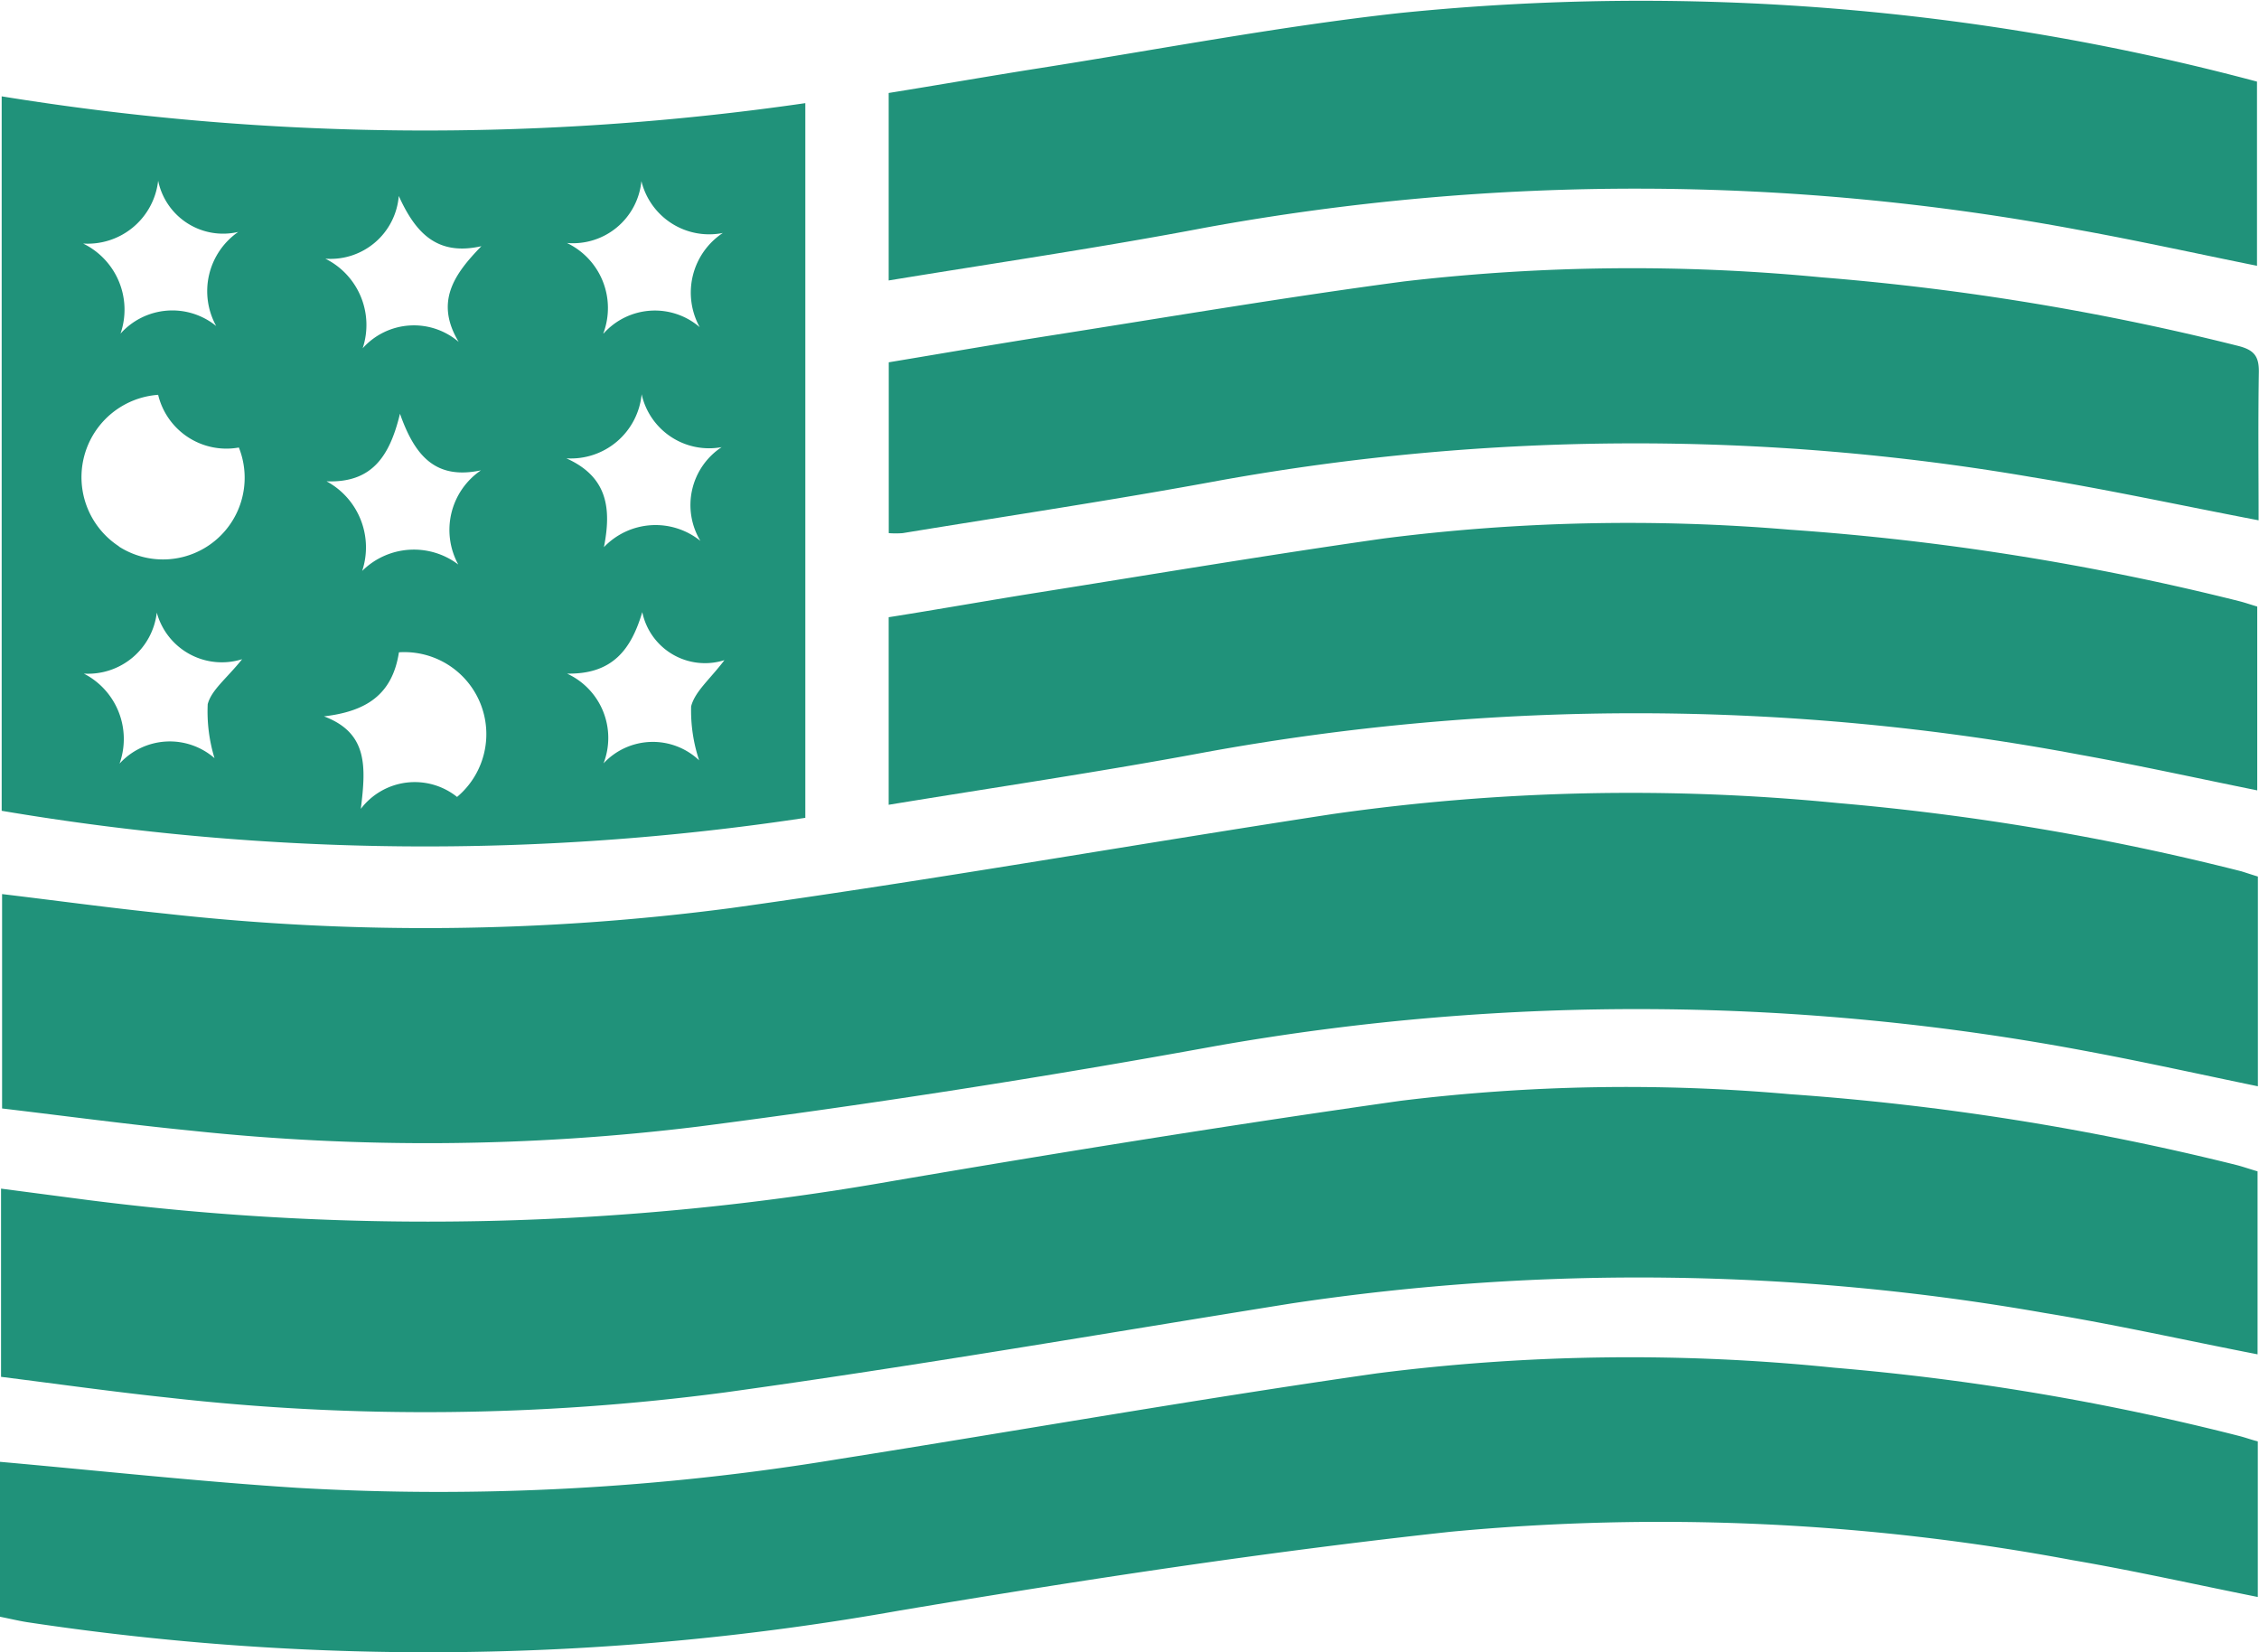
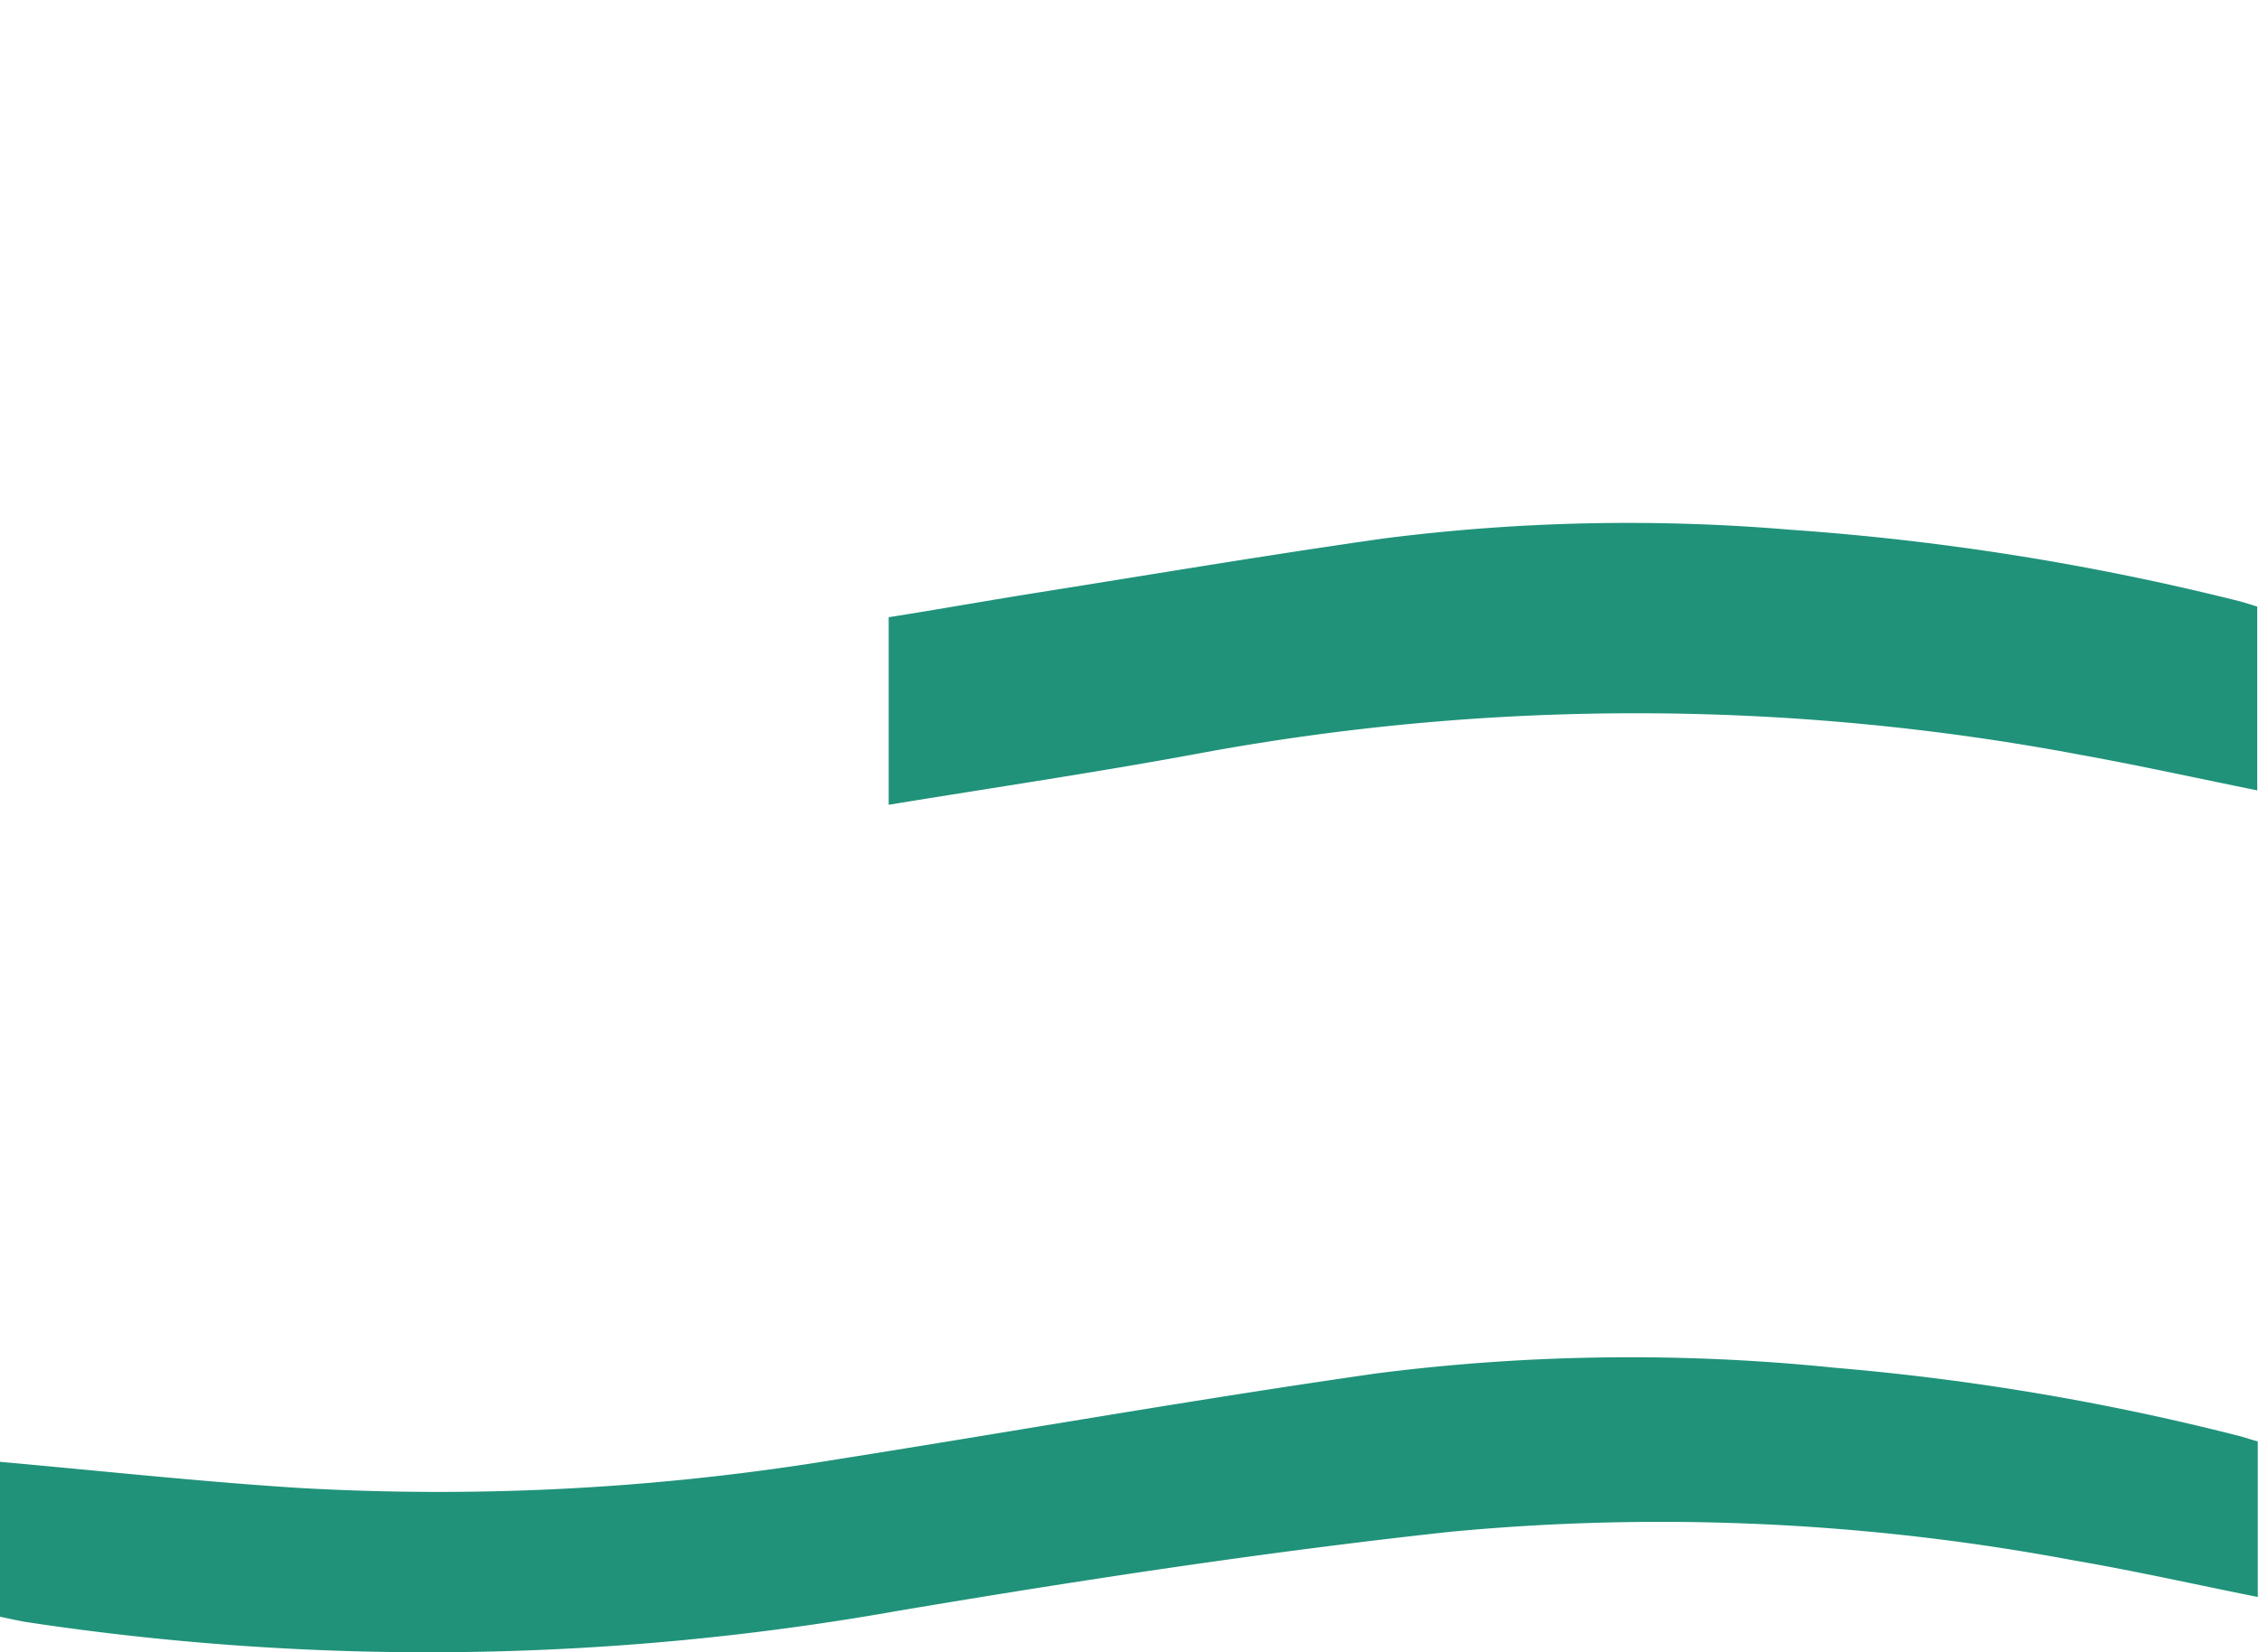
<svg xmlns="http://www.w3.org/2000/svg" width="28.211" height="20.632" viewBox="0 0 28.211 20.632">
  <g id="Group_23" data-name="Group 23" transform="translate(-631.672 -482.989)">
-     <path id="Path_49" data-name="Path 49" d="M659.894,503.481V506.1c-.707-.146-1.4-.3-2.094-.43a30.257,30.257,0,0,0-10.914-.074q-3.214.586-6.459,1.006a27.805,27.805,0,0,1-6.342.052c-.781-.077-1.56-.182-2.362-.277V503.7c.677.081,1.357.174,2.038.244a29.254,29.254,0,0,0,7.062-.069c2.511-.349,5.008-.79,7.514-1.174a26.345,26.345,0,0,1,6.307-.138,31.461,31.461,0,0,1,5.045.853C659.75,503.435,659.809,503.455,659.894,503.481Z" transform="translate(-0.025 -9.547)" fill="#20927a" />
-     <path id="Path_50" data-name="Path 50" d="M641.749,494.361a31.675,31.675,0,0,1-10.036-.088v-8.921a33.072,33.072,0,0,0,10.036.085Zm-9.019-7.171a.918.918,0,0,1,.467,1.125.868.868,0,0,1,1.195-.095.9.9,0,0,1,.275-1.175.828.828,0,0,1-1-.64A.885.885,0,0,1,632.73,487.19Zm6.5,1.123a.859.859,0,0,1,1.2-.079.893.893,0,0,1,.289-1.176.871.871,0,0,1-1.017-.648.859.859,0,0,1-.93.773A.9.9,0,0,1,639.226,488.313ZM637.4,494.1a1.024,1.024,0,0,0-.726-1.806c-.083.537-.418.739-.936.8.552.207.524.632.46,1.155A.846.846,0,0,1,637.4,494.1Zm-4.225-3.128a1.02,1.02,0,0,0,1.5-1.235.877.877,0,0,1-1.008-.658,1.031,1.031,0,0,0-.488,1.893Zm7.53-1.24a.863.863,0,0,1-1-.66.888.888,0,0,1-.94.8c.519.233.563.631.469,1.109a.892.892,0,0,1,1.205-.078A.866.866,0,0,1,640.706,489.731Zm-4.935.427a.937.937,0,0,1,.445,1.119.917.917,0,0,1,1.2-.08.9.9,0,0,1,.283-1.176c-.561.119-.823-.172-1.011-.707C636.556,489.86,636.328,490.18,635.771,490.159Zm-3.033,2.4a.917.917,0,0,1,.448,1.125.85.85,0,0,1,1.186-.068,1.99,1.99,0,0,1-.085-.674c.046-.178.234-.318.43-.562a.842.842,0,0,1-1.066-.582A.864.864,0,0,1,632.738,492.56Zm6.034,0a.883.883,0,0,1,.458,1.122.841.841,0,0,1,1.194-.038,1.967,1.967,0,0,1-.1-.674c.048-.187.236-.339.416-.577a.8.8,0,0,1-1.026-.6C639.575,492.254,639.346,492.571,638.772,492.56Zm-1.351-4.141c-.3-.5-.058-.844.284-1.195-.562.127-.827-.176-1.032-.627a.855.855,0,0,1-.917.783.924.924,0,0,1,.466,1.119A.859.859,0,0,1,637.421,488.419Z" transform="translate(-0.02 -1.16)" fill="#20927a" />
-     <path id="Path_51" data-name="Path 51" d="M659.88,510.7v2.285c-.9-.175-1.774-.372-2.662-.517a29.21,29.21,0,0,0-9.4-.119c-2.359.378-4.714.785-7.08,1.112a28.512,28.512,0,0,1-6.938.066c-.7-.074-1.393-.172-2.1-.261v-2.35l1.083.142a33.494,33.494,0,0,0,10.056-.238c2.107-.36,4.218-.7,6.334-1a23.124,23.124,0,0,1,4.869-.083,32.433,32.433,0,0,1,5.582.886C659.707,510.645,659.786,510.673,659.88,510.7Z" transform="translate(-0.015 -13.085)" fill="#20927a" />
    <path id="Path_52" data-name="Path 52" d="M659.868,517.32v1.943c-.78-.156-1.544-.328-2.315-.46a27.9,27.9,0,0,0-7.771-.354c-2.3.25-4.593.6-6.874.983a33.543,33.543,0,0,1-10.9.145c-.1-.016-.205-.041-.339-.068v-1.934c1.255.112,2.484.246,3.716.325a30.623,30.623,0,0,0,6.773-.361c2.236-.354,4.466-.748,6.706-1.068a24.968,24.968,0,0,1,5.715-.071,30.965,30.965,0,0,1,5.047.85C659.708,517.27,659.787,517.3,659.868,517.32Z" transform="translate(0 -16.333)" fill="#20927a" />
    <path id="Path_53" data-name="Path 53" d="M653.465,499.334v-2.342c.634-.1,1.271-.214,1.909-.315,1.428-.227,2.854-.467,4.286-.67a24.087,24.087,0,0,1,5.056-.108,32.212,32.212,0,0,1,5.613.892c.071.018.141.042.227.068v2.295c-.746-.151-1.48-.313-2.219-.446a29.943,29.943,0,0,0-10.917-.03C656.114,498.922,654.8,499.115,653.465,499.334Z" transform="translate(-10.695 -6.296)" fill="#20927a" />
-     <path id="Path_54" data-name="Path 54" d="M653.465,486.491v-2.341c.623-.1,1.25-.21,1.879-.309,1.5-.236,3-.523,4.5-.689a29.815,29.815,0,0,1,10.709.856v2.3c-.747-.151-1.481-.313-2.22-.447a29.944,29.944,0,0,0-10.916-.029C656.114,486.08,654.8,486.272,653.465,486.491Z" transform="translate(-10.695 0)" fill="#20927a" />
-     <path id="Path_55" data-name="Path 55" d="M670.575,492.717c-.961-.184-1.892-.386-2.831-.539a29.285,29.285,0,0,0-10.134.04c-1.318.244-2.645.442-3.968.659a1.144,1.144,0,0,1-.174,0v-2.133c.68-.113,1.368-.232,2.057-.34,1.459-.229,2.915-.476,4.378-.67a24.629,24.629,0,0,1,5.212-.051,31.8,31.8,0,0,1,5.2.855c.205.051.267.13.263.335C670.568,491.492,670.575,492.108,670.575,492.717Z" transform="translate(-10.697 -3.231)" fill="#20927a" />
  </g>
</svg>